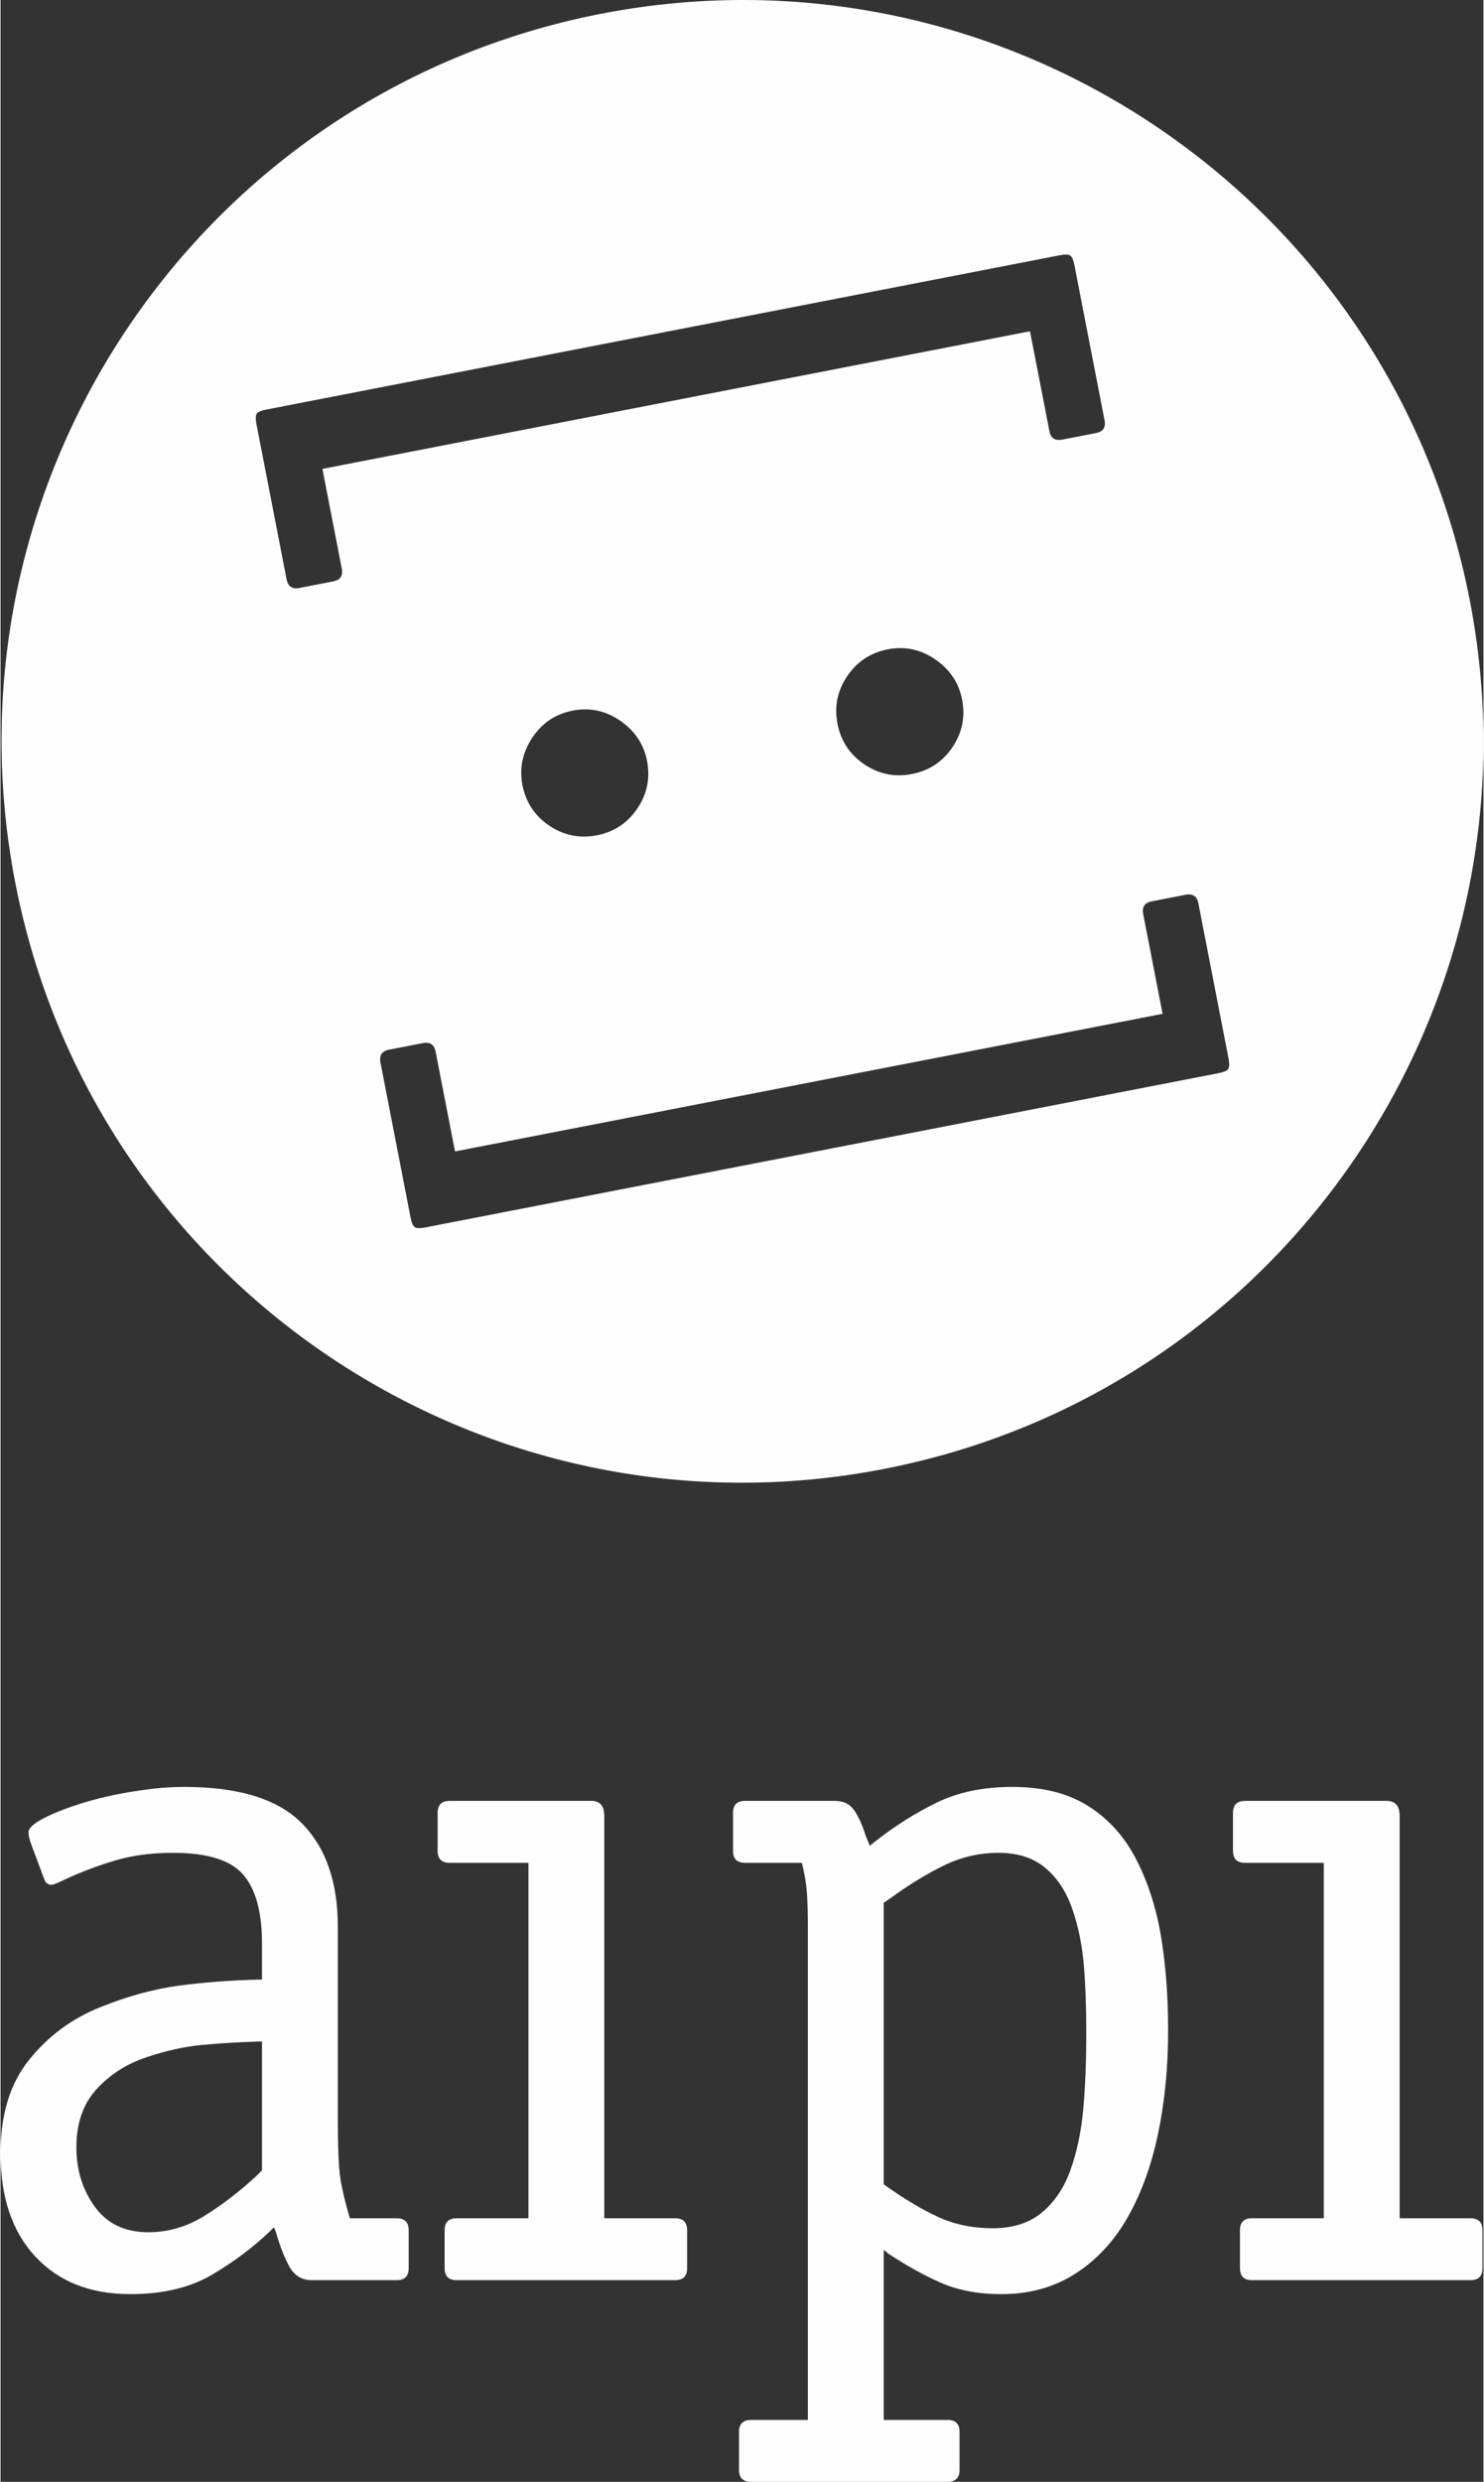
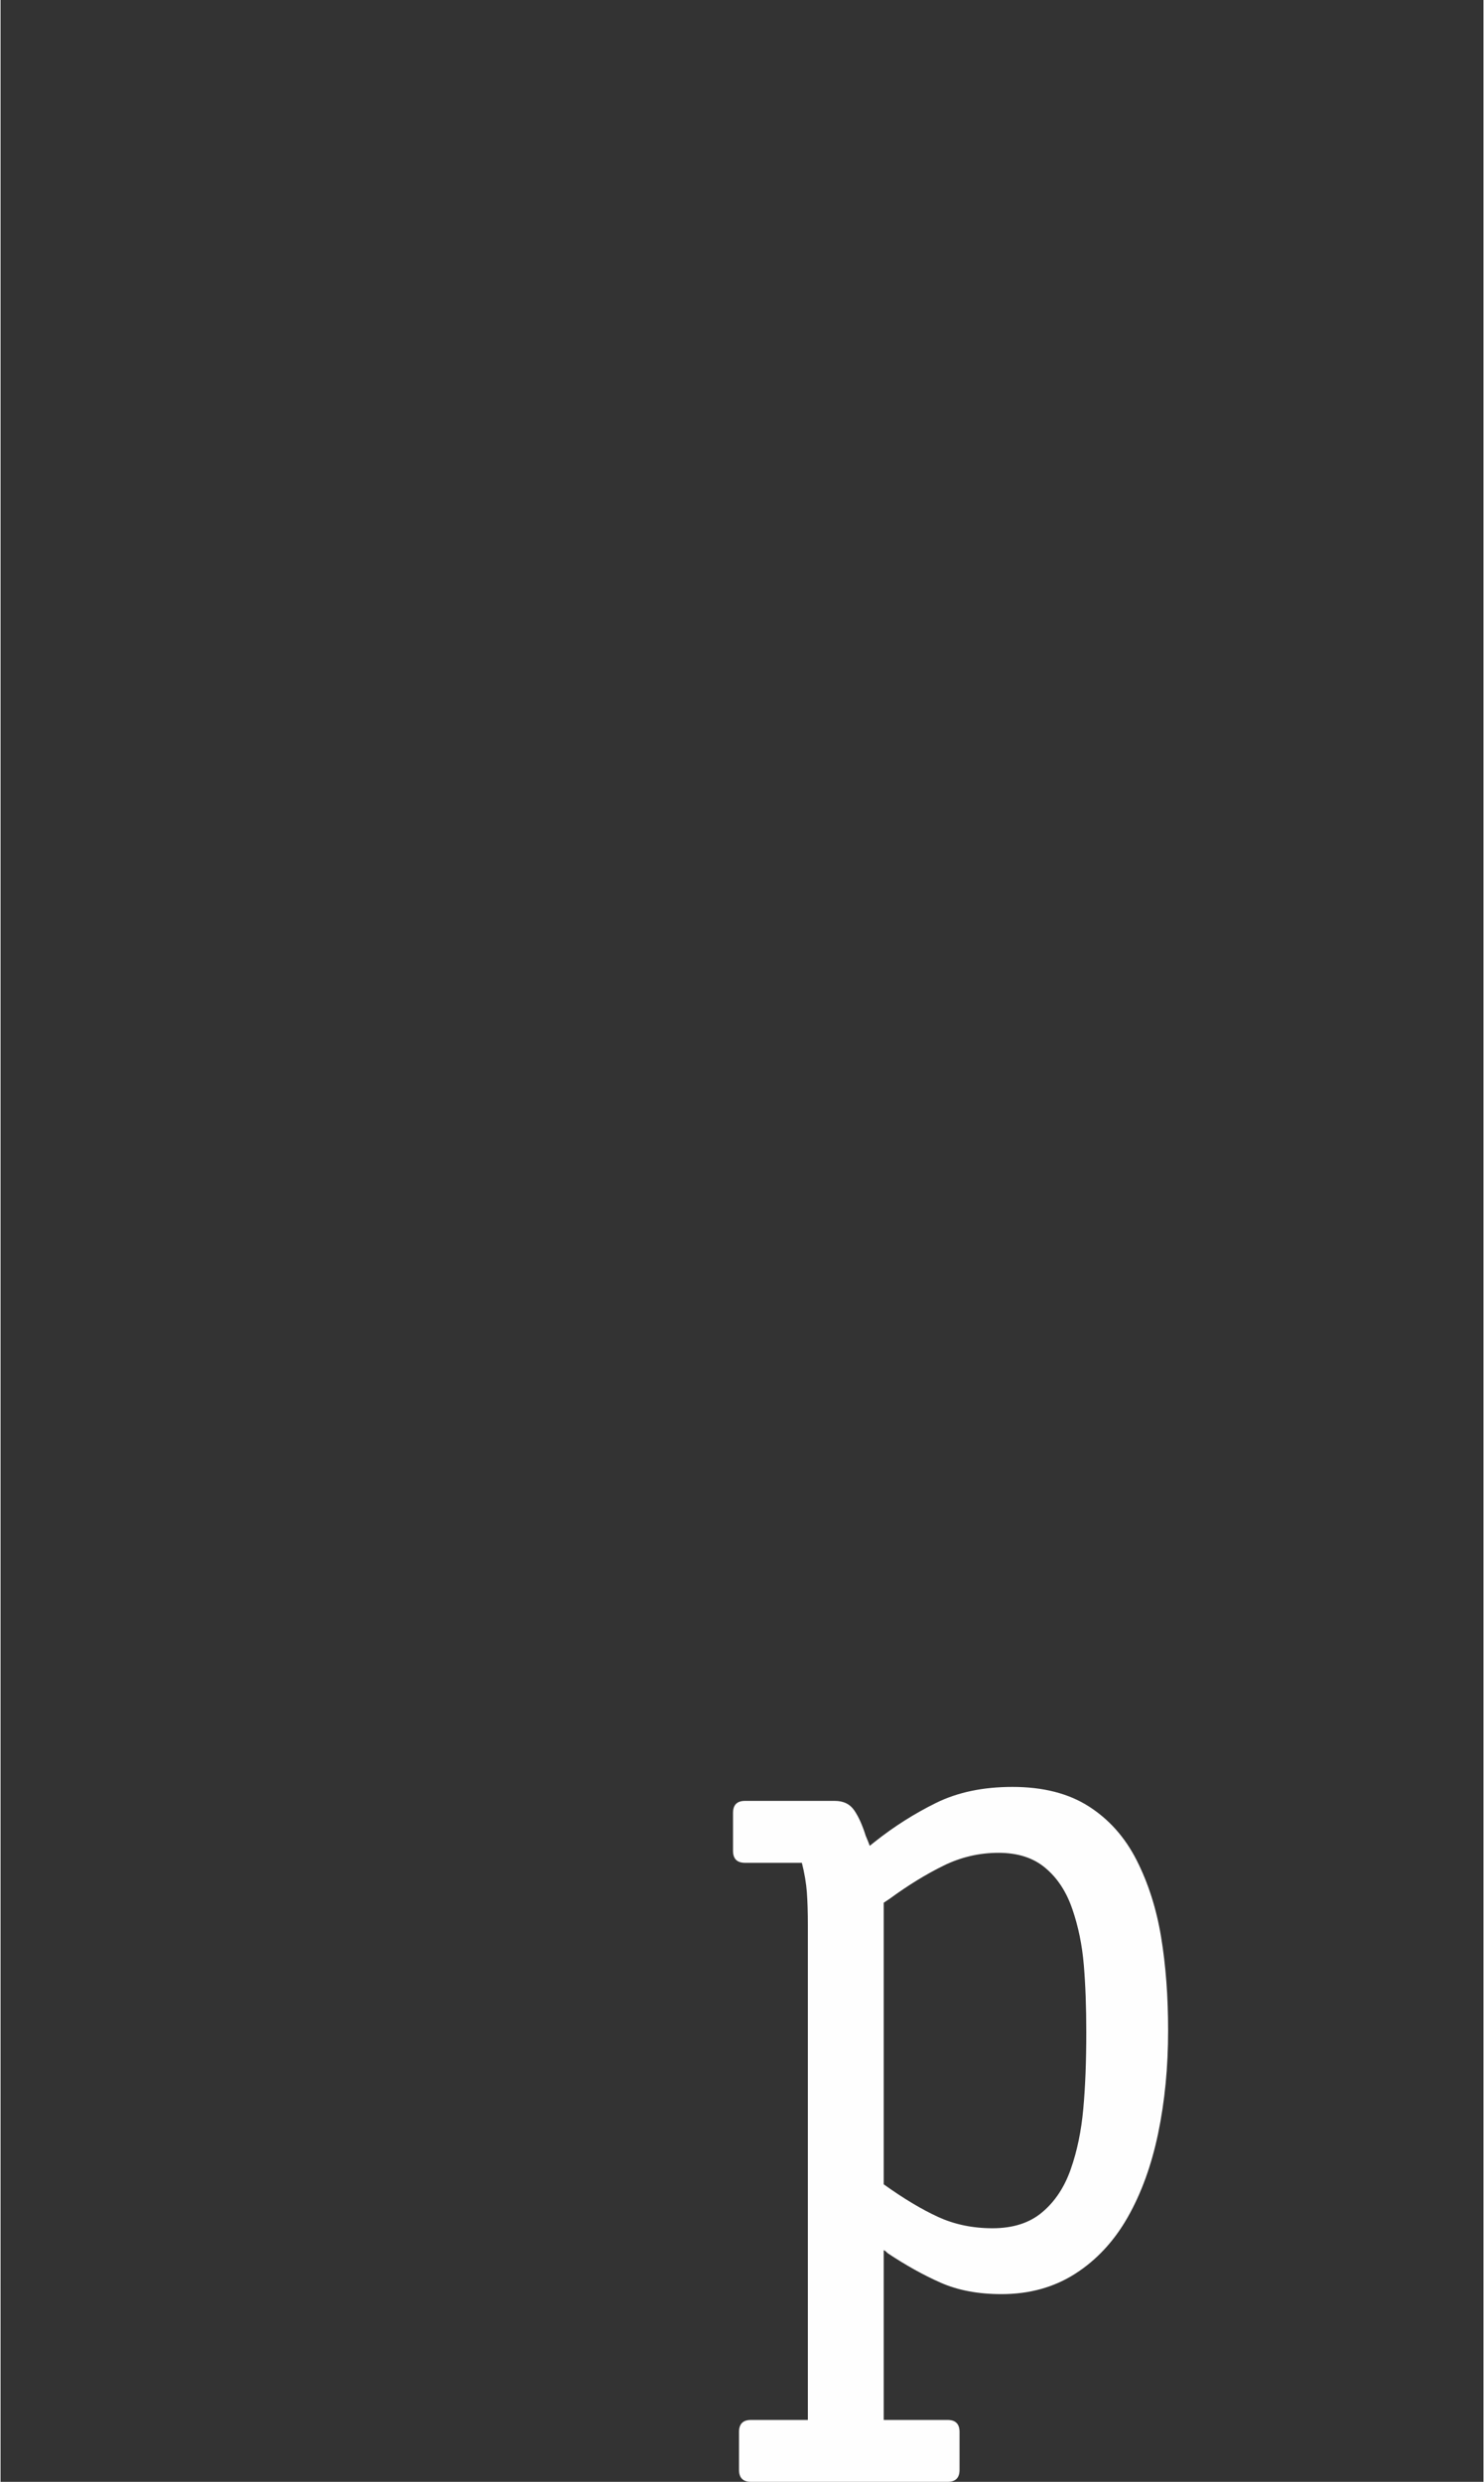
<svg xmlns="http://www.w3.org/2000/svg" xml:space="preserve" width="2000px" height="3343px" version="1.1" style="shape-rendering:geometricPrecision; text-rendering:geometricPrecision; image-rendering:optimizeQuality; fill-rule:evenodd; clip-rule:evenodd" viewBox="0 0 8181.9 13685.96">
  <rect x="0" y="0" width="8181.9" height="13685.96" fill="#333333" stroke="none" />
  <defs>
    <style type="text/css">
   
    .fil0 {fill:#FEFEFE}
    .fil1 {fill:#FEFEFE;fill-rule:nonzero}
   
  </style>
  </defs>
  <g id="Ebene_x0020_1">
-     <path class="fil0" d="M3313.8 75.87c2215.94,-430.73 4361.5,1016.46 4792.23,3232.39 430.73,2215.93 -1016.46,4361.48 -3232.39,4792.22 -2215.95,430.73 -4361.5,-1016.47 -4792.23,-3232.39 -430.75,-2215.93 1016.46,-4361.49 3232.39,-4792.22zm1714.65 4192.47c94.95,-18.45 169.46,-67.77 223.51,-147.91 54.09,-80.16 71.87,-167.72 53.41,-262.67 -17.81,-91.65 -66.94,-165.34 -147.44,-221.05 -80.46,-55.7 -168.17,-74.3 -263.12,-55.86 -94.93,18.46 -169.42,67.74 -223.51,147.89 -54.05,80.18 -71.87,167.73 -53.41,262.66 18.45,94.95 67.77,169.45 147.92,223.53 80.17,54.05 167.71,71.87 262.64,53.41zm1691.31 1649.7c29.49,-5.73 47.5,-13.49 54.09,-23.26 6.61,-9.76 7.03,-29.39 1.31,-58.84l-166.1 -854.48c-7.64,-39.29 -31.09,-55.11 -70.37,-47.47l-186.61 36.27c-39.31,7.64 -55.13,31.09 -47.5,70.39l106.91 550 -3904.01 758.86 -106.9 -549.99c-7.64,-39.31 -31.11,-55.12 -70.39,-47.49l-186.65 36.28c-39.24,7.63 -55.06,31.08 -47.42,70.38l166.09 854.48c5.72,29.45 13.46,47.49 23.23,54.07 9.77,6.59 29.4,7.02 58.85,1.3l4375.47 -850.5zm-4884.42 -2711.94c39.29,-7.63 55.13,-31.1 47.5,-70.39l-106.92 -550 3904.02 -758.86 106.91 550c7.63,39.28 31.09,55.12 70.39,47.48l186.6 -36.27c39.29,-7.64 55.1,-31.12 47.47,-70.39l-166.1 -854.48c-5.72,-29.46 -13.49,-47.5 -23.26,-54.08 -9.77,-6.59 -29.37,-7.04 -58.83,-1.31l-4375.5 850.51c-29.45,5.72 -47.48,13.48 -54.07,23.26 -6.59,9.76 -7.02,29.38 -1.3,58.86l166.1 854.46c7.63,39.29 31.09,55.12 70.39,47.49l186.6 -36.28zm1454.72 1400.15c94.96,-18.46 169.44,-67.77 223.51,-147.92 54.07,-80.15 71.86,-167.71 53.4,-262.65 -17.82,-91.66 -66.94,-165.35 -147.42,-221.07 -80.48,-55.69 -168.17,-74.29 -263.12,-55.85 -94.94,18.46 -169.28,68.56 -223.05,150.35 -53.74,81.82 -71.7,168.54 -53.88,260.2 18.45,94.95 67.76,169.46 147.9,223.53 80.18,54.05 167.71,71.87 262.66,53.41z" />
    <g id="_2647820452720">
-       <path class="fil1" d="M242.26 10365.87c7.35,18.35 20.2,27.52 38.54,27.52 11,0 38.54,-11 82.61,-33.03 88.07,-40.38 178.91,-74.32 272.53,-101.86 93.59,-27.54 199.13,-41.3 316.58,-41.3 187.21,0 315.68,39.47 385.43,119.3 69.74,79.85 104.62,206.48 104.62,379.92l0 200.04 -22.04 0c-150.49,3.68 -295.47,14.69 -434.98,33.05 -139.47,18.34 -286.3,58.72 -440.48,121.12 -154.14,62.41 -283.54,158.77 -388.14,289.05 -104.63,130.31 -156.93,301.93 -156.93,514.83 0,242.26 64.24,432.22 192.71,569.86 128.47,137.65 302.82,206.47 523.06,206.47 179.86,0 330.37,-35.79 451.49,-107.36 121.15,-71.57 227.59,-151.41 319.36,-239.5 7.33,-7.35 14.67,-14.71 22.02,-22.02l11.02 27.52c22.02,77.07 46.79,140.39 74.32,189.96 27.52,49.54 68.84,74.32 123.89,74.32l468 0c44.04,0 66.07,-22.02 66.07,-66.06l0 -209.22c0,-44.05 -22.03,-66.09 -66.07,-66.09l-258.78 0c-25.71,-88.09 -43.13,-161.51 -52.29,-220.25 -9.19,-58.71 -13.8,-168.85 -13.8,-330.34l0 -1057.16c0,-245.92 -66.06,-435.88 -198.18,-569.85 -132.16,-133.99 -348.74,-200.97 -649.71,-200.97 -84.42,0 -177.13,8.27 -278.07,24.77 -100.94,15.61 -195.47,37.63 -283.56,64.23 -88.07,27.55 -159.68,55.99 -214.73,84.43 -55.05,29.36 -82.57,54.13 -82.57,76.16 0,18.35 5.5,41.31 16.51,70.66l71.57 191.8zm1200.31 1602.23c-7.34,7.35 -18.36,18.35 -33.05,33.04 -91.75,84.42 -186.28,156.91 -283.55,217.48 -97.28,60.58 -200.97,90.86 -311.08,90.86 -128.49,0 -226.67,-46.8 -294.59,-140.41 -67.9,-93.59 -101.84,-202.79 -101.84,-327.59 0,-132.16 36.69,-238.6 110.11,-319.36 73.4,-80.74 164.27,-139.48 272.56,-176.2 108.26,-36.7 210.13,-59.64 305.57,-68.81 95.43,-9.17 200.06,-15.61 313.83,-19.27l22.04 0 0 710.26z" />
      <path class="fil1" d="M5291.25 13410.67c0,-44.03 -22.03,-66.08 -66.07,-66.08l-352.37 0 0 -936.02c3.67,0 11.01,5.52 22.02,16.52 99.1,66.09 196.38,120.24 291.81,162.44 95.44,42.23 207.39,63.31 335.88,63.31 154.14,0 289.96,-37.6 407.41,-112.86 117.49,-75.26 213.83,-178.95 289.09,-311.11 75.23,-132.12 131.22,-286.3 167.91,-462.49 36.72,-176.17 55.08,-365.23 55.08,-567.1 0,-187.21 -12.85,-358.81 -38.54,-514.83 -25.71,-155.99 -70.65,-297.31 -134.9,-423.95 -64.24,-126.63 -152.33,-225.75 -264.28,-297.32 -111.96,-71.57 -252.37,-107.36 -421.22,-107.36 -161.52,0 -301.91,29.35 -421.21,88.09 -119.3,58.74 -232.15,130.31 -338.63,214.73l-27.52 22.02c-3.66,-11 -11.01,-29.36 -22.03,-55.05 -18.35,-58.74 -39.44,-105.53 -63.3,-140.41 -23.87,-34.87 -59.65,-52.3 -107.38,-52.3l-495.53 0c-44.04,0 -66.07,22.01 -66.07,66.06l0 209.23c0,44.04 22.03,66.09 66.07,66.09l313.85 0c14.67,58.71 23.84,112.86 27.52,162.41 3.67,49.56 5.52,111.04 5.52,184.45l0 2725.45 -313.86 0c-44.05,0 -66.07,22.05 -66.07,66.08l0 209.23c0,44.04 22.02,66.06 66.07,66.06l1084.68 0c44.04,0 66.07,-22.02 66.07,-66.06l0 -209.23zm-418.44 -2918.15l33.03 -22.04c102.78,-75.24 201.89,-135.8 297.32,-182.62 95.43,-46.8 196.37,-70.66 302.82,-70.66 106.46,0 192.7,27.53 258.79,83.51 66.07,55.07 115.62,130.31 148.66,226.66 33.02,95.43 54.13,198.22 63.32,307.41 9.17,108.29 13.77,233.1 13.77,373.51 0,158.75 -5.5,299.16 -16.52,420.27 -11,122.06 -33.96,233.09 -68.84,332.22 -34.88,100.01 -87.17,178.92 -156.89,237.66 -69.76,59.64 -161.53,89.02 -275.32,89.02 -110.11,0 -210.14,-21.11 -300.07,-62.4 -89.94,-41.3 -189.97,-100.95 -300.07,-179.86l0 -1552.68z" />
-       <path class="fil1" d="M8176.4 12298.48c0,-44.05 -22.02,-66.09 -66.09,-66.09l-390.91 0 0 -2218.91c0,-55.05 -23.87,-82.58 -71.59,-82.58l-781.84 0c-44.06,0 -66.09,22.01 -66.09,66.06l0 209.23c0,44.04 22.03,66.09 66.09,66.09l434.98 0 0 1960.11 -396.44 0c-44.04,0 -66.06,22.04 -66.06,66.09l0 209.22c0,44.04 22.02,66.06 66.06,66.06l1205.8 0c44.07,0 66.09,-22.02 66.09,-66.06l0 -209.22z" />
-       <path class="fil1" d="M3788.13 12298.48c0,-44.05 -22.02,-66.09 -66.09,-66.09l-390.9 0 0 -2218.91c0,-55.05 -23.86,-82.58 -71.6,-82.58l-781.84 0c-44.06,0 -66.08,22.01 -66.08,66.06l0 209.23c0,44.04 22.02,66.09 66.08,66.09l434.98 0 0 1960.11 -396.43 0c-44.05,0 -66.07,22.04 -66.07,66.09l0 209.22c0,44.04 22.02,66.06 66.07,66.06l1205.79 0c44.07,0 66.09,-22.02 66.09,-66.06l0 -209.22z" />
    </g>
  </g>
</svg>